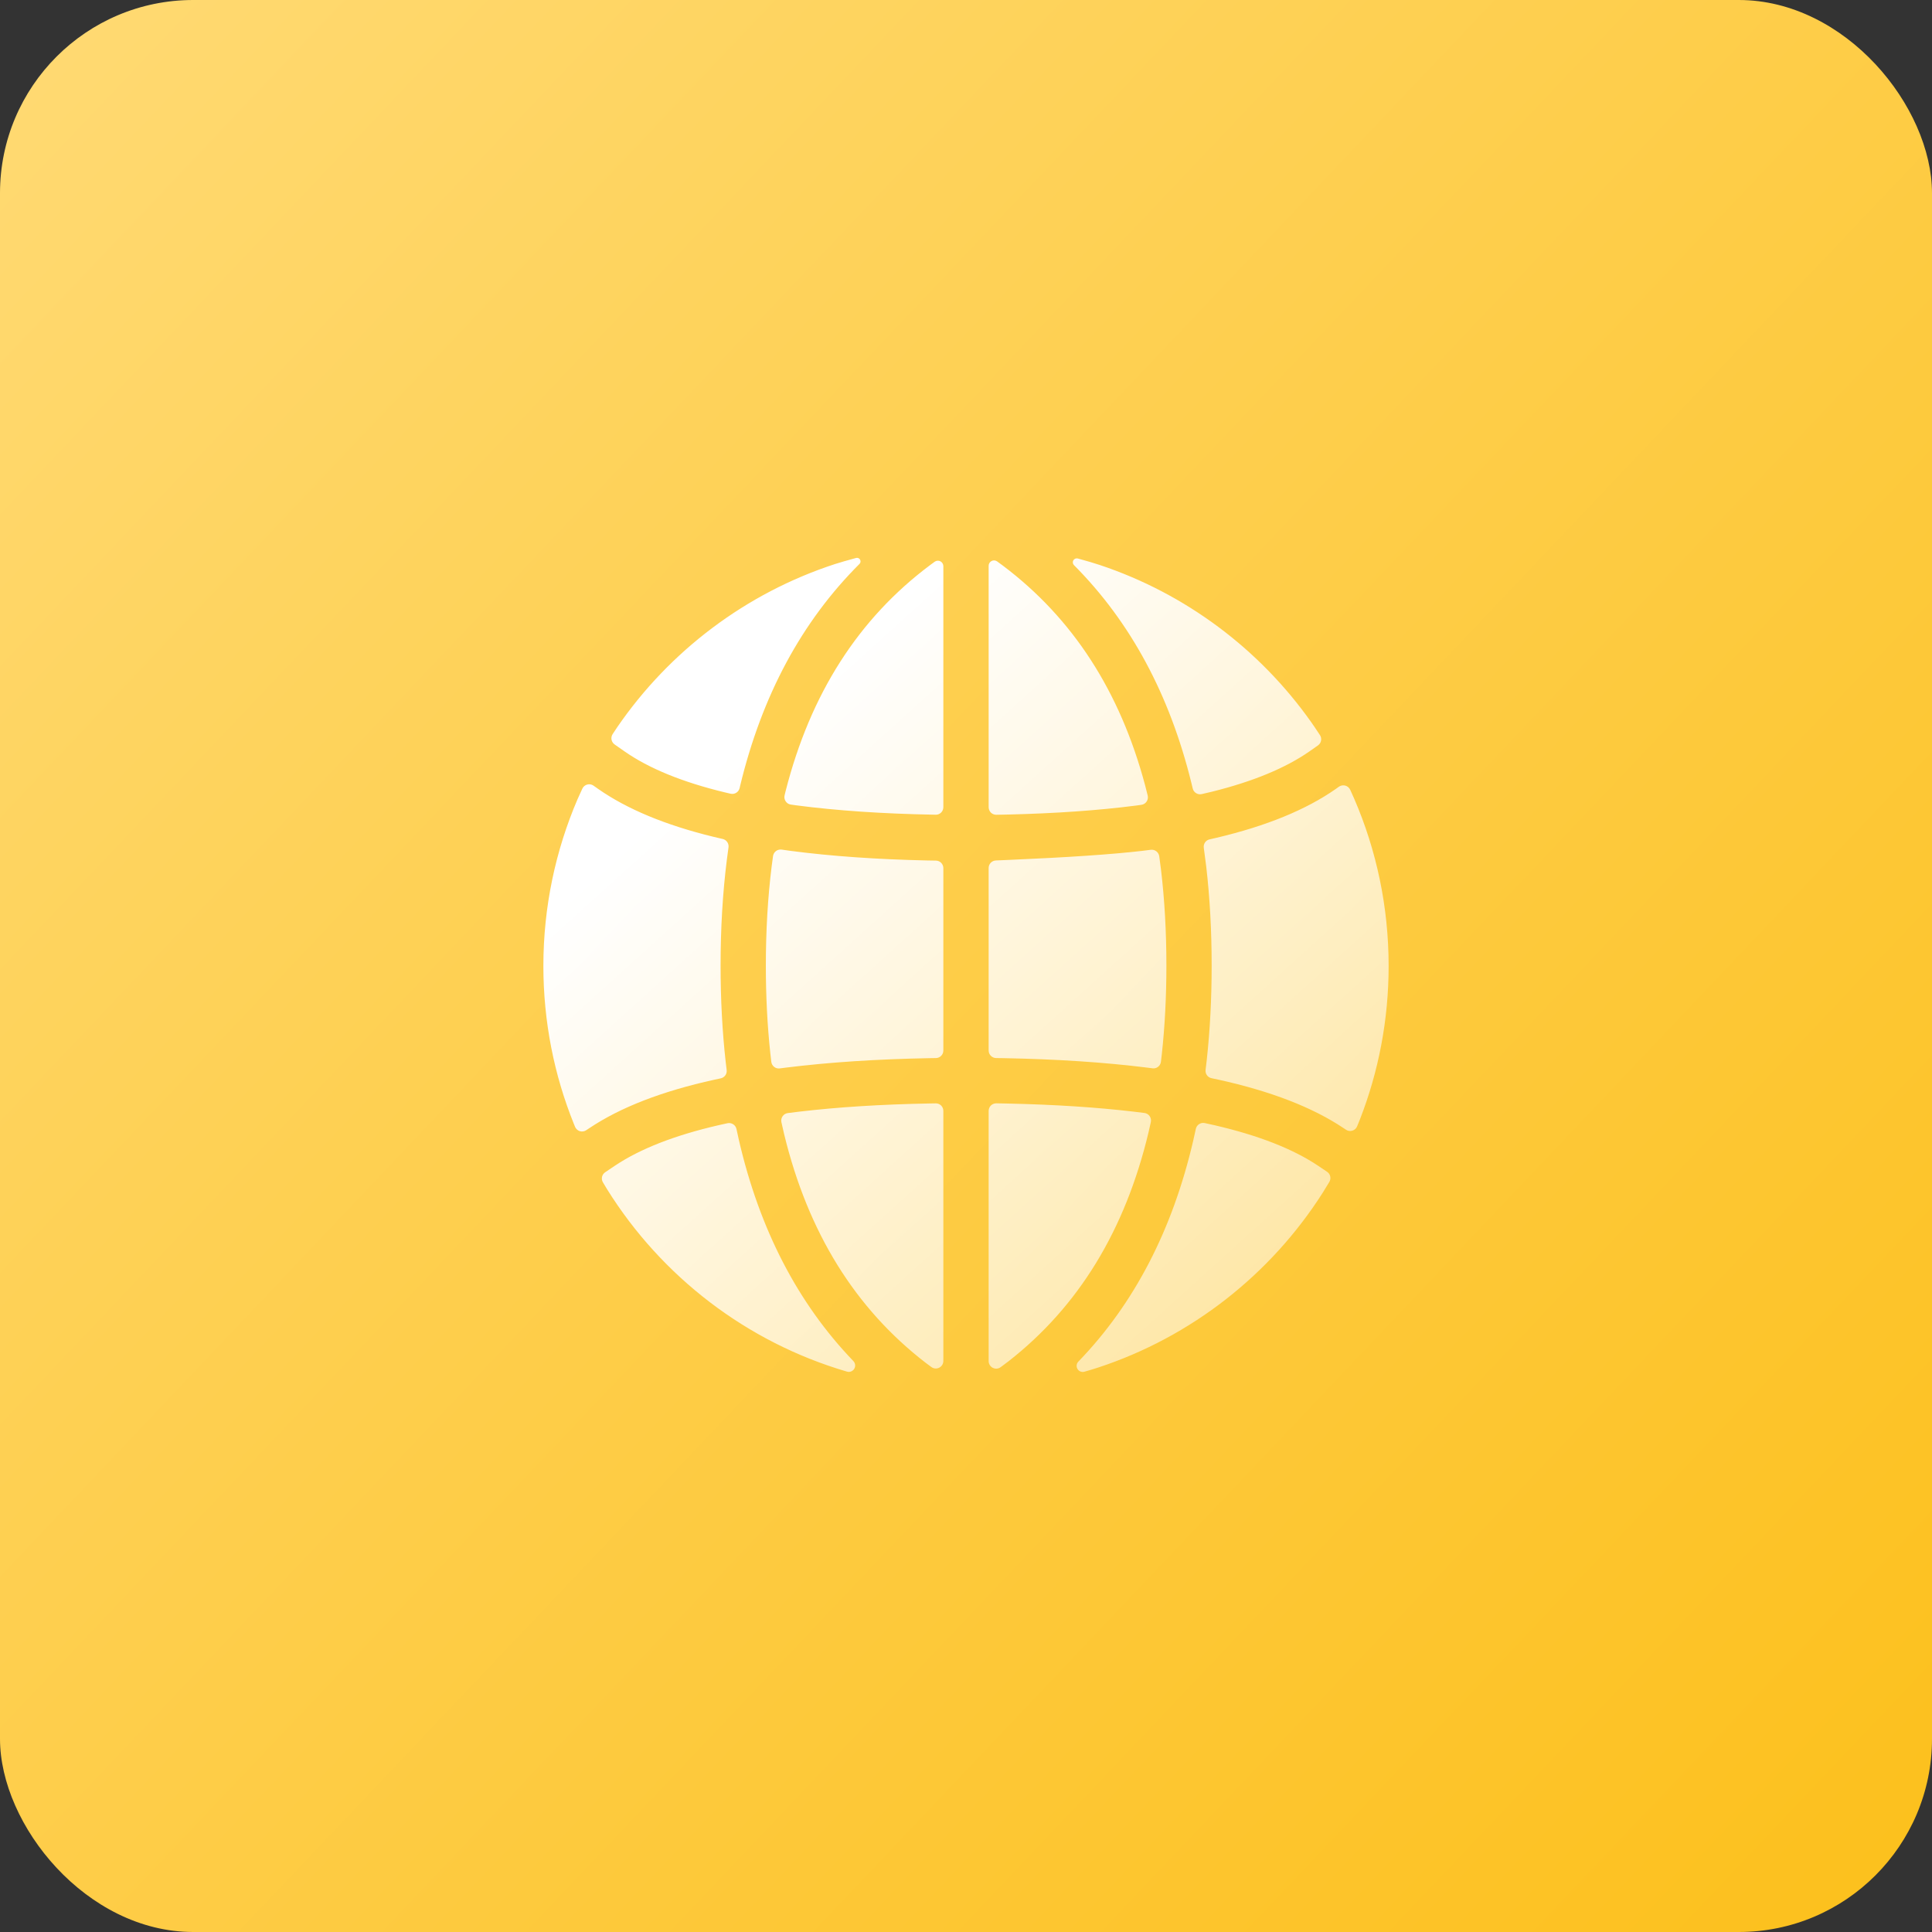
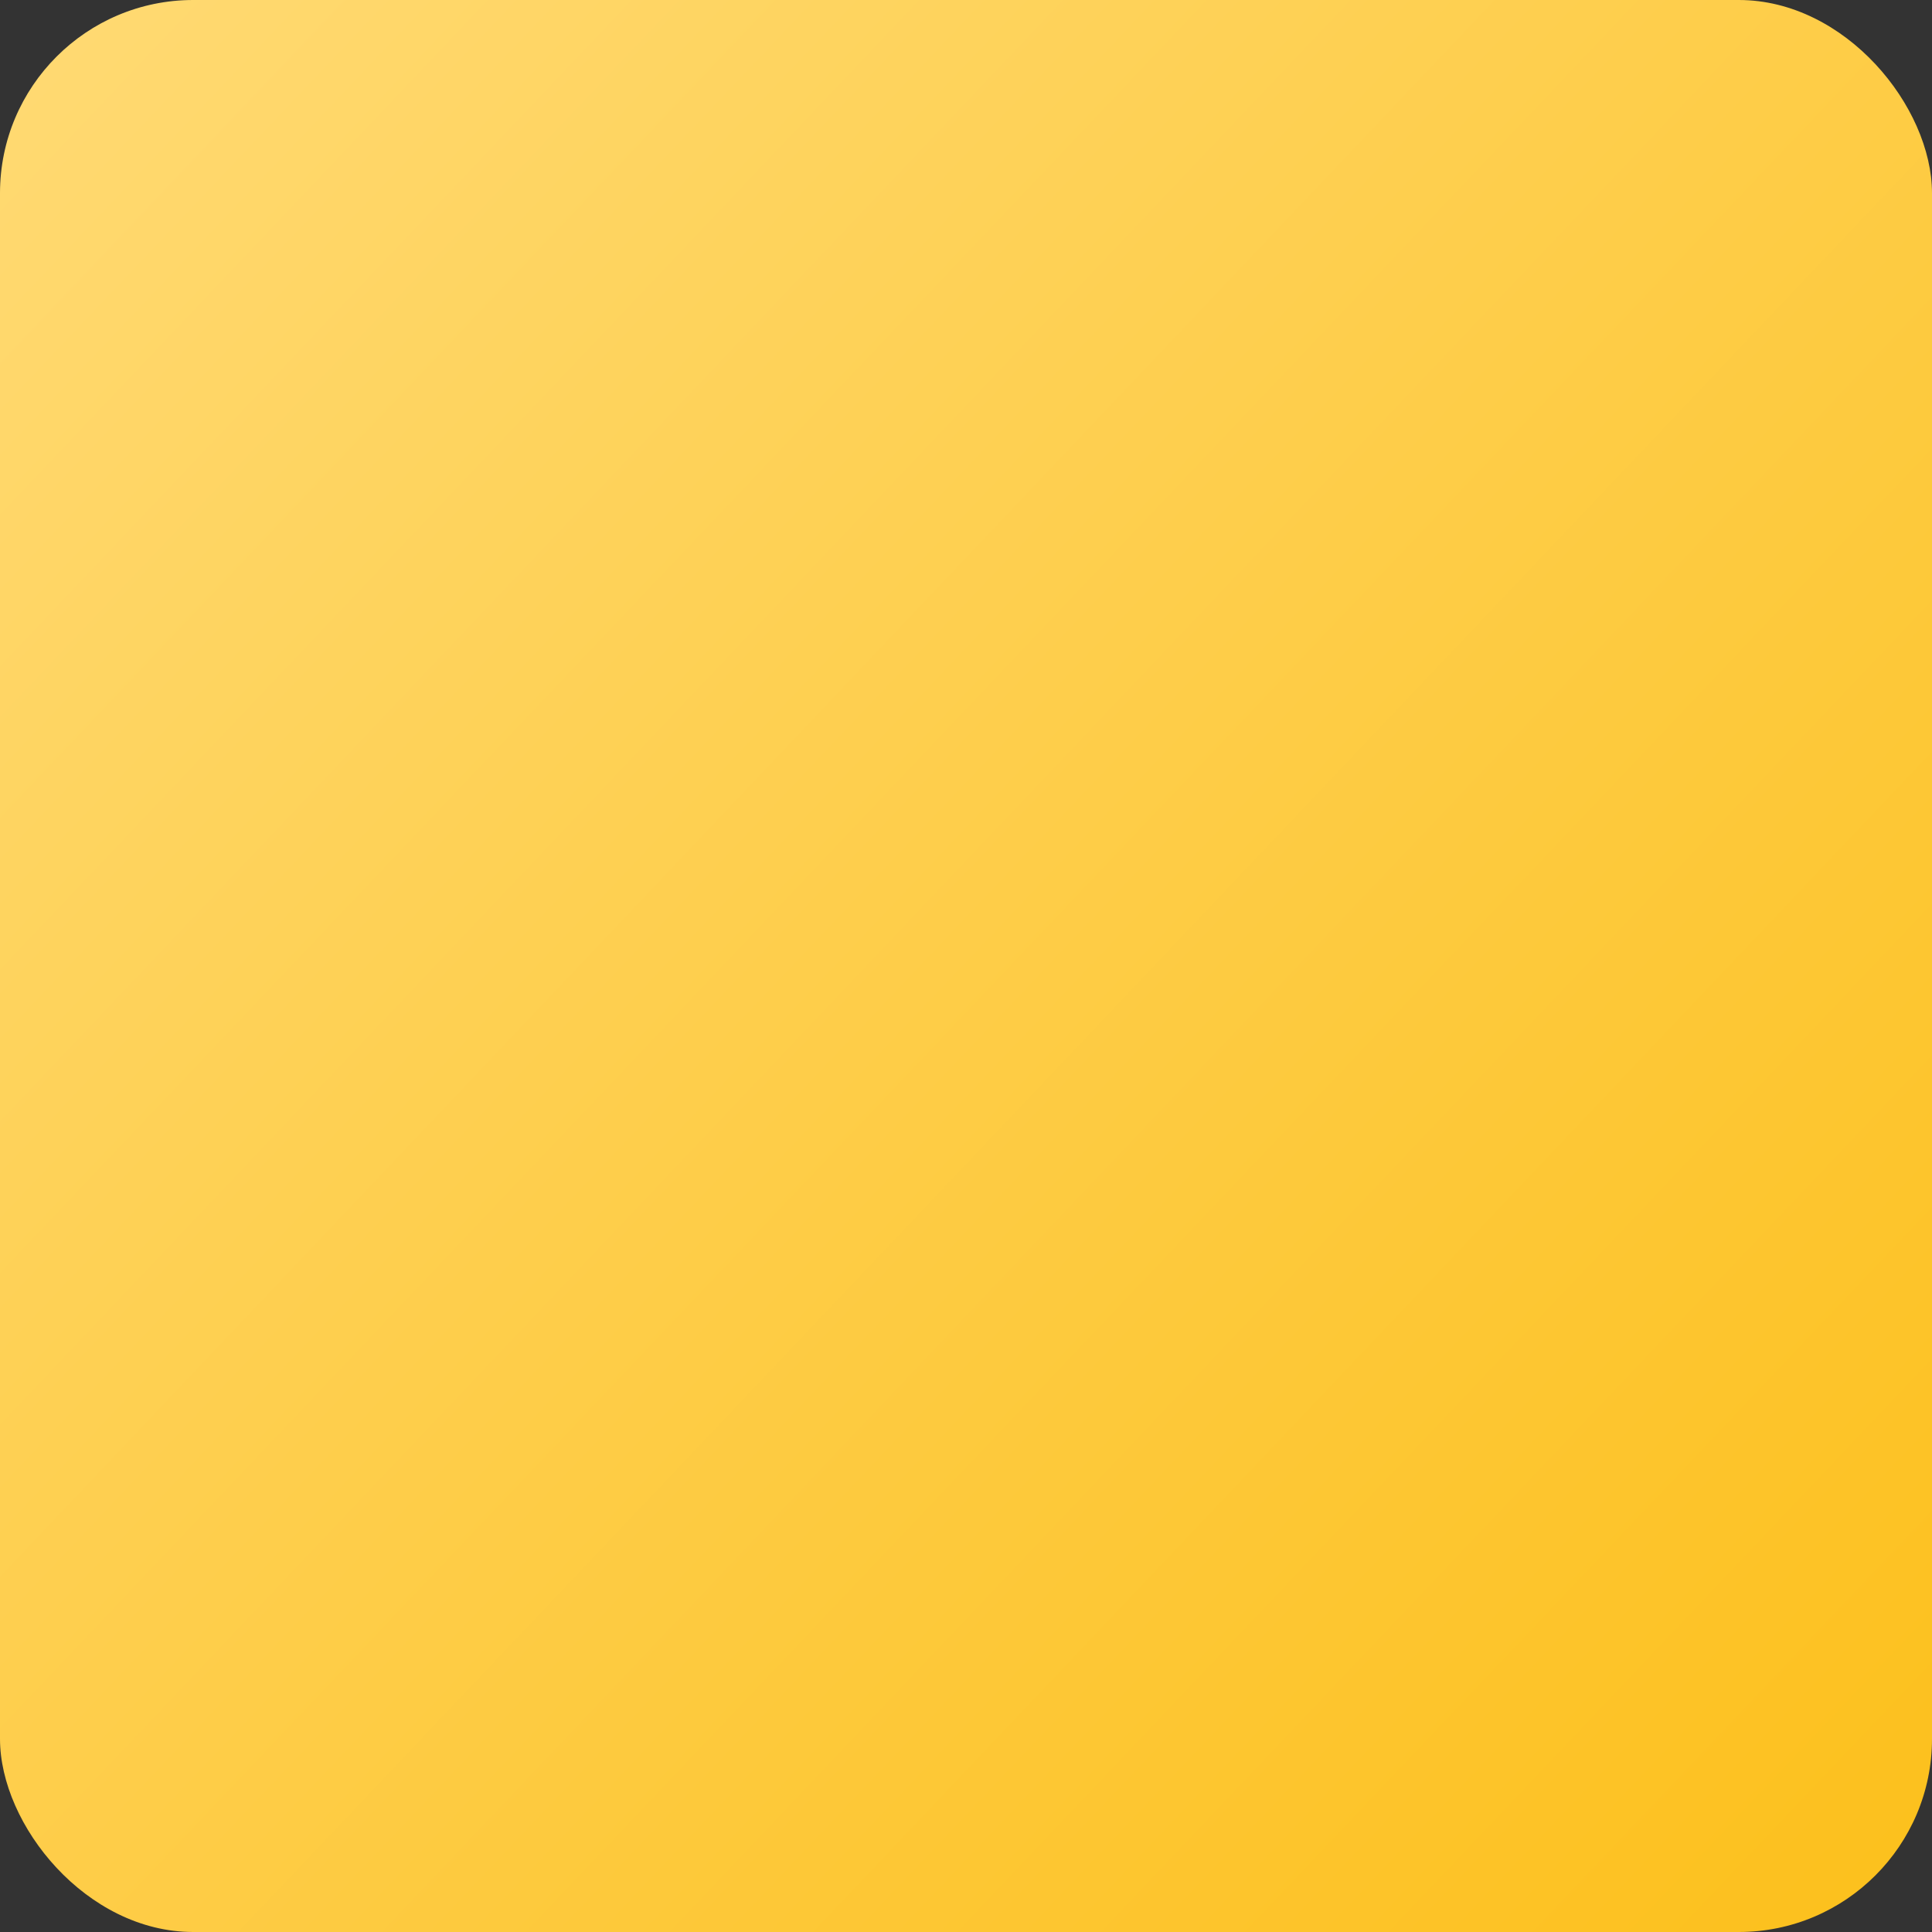
<svg xmlns="http://www.w3.org/2000/svg" width="40px" height="40px" viewBox="0 0 40 40" version="1.1">
  <rect x="0" y="0" width="40" height="40" fill="#333333" stroke="none" />
  <title>hulianwang</title>
  <desc>Created with Sketch.</desc>
  <defs>
    <linearGradient x1="0%" y1="0%" x2="112.753%" y2="106.887%" id="linearGradient-1">
      <stop stop-color="#FFDA74" offset="0%" />
      <stop stop-color="#FCBD12" offset="100%" />
    </linearGradient>
    <linearGradient x1="22.786%" y1="23.437%" x2="116.782%" y2="124.032%" id="linearGradient-2">
      <stop stop-color="#FFFFFF" offset="0%" />
      <stop stop-color="#FFFFFF" stop-opacity="0.323" offset="100%" />
    </linearGradient>
  </defs>
  <g id="自主产品/方案" stroke="none" stroke-width="1" fill="none" fill-rule="evenodd">
    <g id="一诺合同" transform="translate(-560, -4626)">
      <g id="hulianwang" transform="translate(560, 4626)">
        <rect id="矩形" fill="url(#linearGradient-1)" x="0" y="0" width="40" height="40" rx="4" />
        <g id="互联网on" transform="translate(10, 10)" fill-rule="nonzero">
-           <rect id="矩形" fill="#000000" opacity="0" x="0" y="0" width="20" height="20" />
-           <path d="M10.619,7.815 C10.758,7.809 10.851,7.805 10.896,7.803 C12.104,7.751 13.022,7.689 13.651,7.616 C13.699,7.611 13.757,7.603 13.825,7.594 C13.91,7.583 13.989,7.643 14.001,7.728 C14.017,7.846 14.029,7.941 14.038,8.011 C14.112,8.636 14.149,9.296 14.149,9.992 C14.149,10.634 14.117,11.246 14.054,11.827 C14.05,11.867 14.044,11.919 14.036,11.982 C14.031,12.024 14.01,12.061 13.977,12.087 C13.944,12.113 13.902,12.124 13.861,12.118 C13.823,12.113 13.792,12.109 13.766,12.106 C12.878,11.994 11.881,11.928 10.774,11.908 C10.735,11.907 10.685,11.906 10.623,11.906 C10.537,11.904 10.469,11.835 10.469,11.749 L10.469,11.559 L10.469,8.343 L10.469,7.971 C10.469,7.887 10.535,7.818 10.619,7.815 L10.619,7.815 Z M5.969,11.984 C5.96,11.913 5.954,11.854 5.949,11.809 C5.887,11.233 5.856,10.628 5.856,9.992 C5.856,9.269 5.896,8.585 5.976,7.939 C5.983,7.885 5.992,7.813 6.005,7.723 C6.011,7.682 6.033,7.645 6.066,7.62 C6.099,7.595 6.141,7.585 6.182,7.59 C6.246,7.6 6.31,7.608 6.374,7.617 C7.215,7.727 8.155,7.792 9.195,7.815 C9.241,7.816 9.302,7.817 9.378,7.818 C9.463,7.819 9.531,7.889 9.531,7.974 L9.531,11.75 C9.531,11.835 9.463,11.905 9.377,11.906 C9.326,11.907 9.283,11.907 9.25,11.908 C8.152,11.928 7.162,11.993 6.279,12.103 C6.234,12.109 6.19,12.114 6.145,12.12 C6.103,12.126 6.061,12.115 6.028,12.089 C5.995,12.063 5.974,12.026 5.969,11.984 L5.969,11.984 Z M9.531,1.722 L9.531,6.712 C9.531,6.754 9.514,6.794 9.485,6.823 C9.455,6.853 9.414,6.869 9.372,6.868 L9.334,6.867 C8.272,6.848 7.323,6.783 6.488,6.674 C6.457,6.67 6.419,6.665 6.374,6.658 C6.33,6.652 6.291,6.628 6.267,6.591 C6.242,6.555 6.233,6.51 6.244,6.467 C6.252,6.434 6.259,6.407 6.264,6.384 C6.778,4.362 7.777,2.804 9.263,1.695 C9.287,1.677 9.317,1.655 9.352,1.63 C9.386,1.605 9.432,1.602 9.47,1.621 C9.507,1.641 9.531,1.68 9.531,1.722 L9.531,1.722 Z M10.469,1.713 C10.469,1.672 10.492,1.634 10.529,1.615 C10.566,1.596 10.61,1.599 10.644,1.623 C10.687,1.654 10.73,1.686 10.772,1.717 C12.21,2.802 13.188,4.31 13.708,6.258 C13.722,6.311 13.74,6.382 13.762,6.471 C13.772,6.514 13.764,6.56 13.739,6.596 C13.714,6.633 13.675,6.657 13.631,6.663 C13.586,6.669 13.547,6.675 13.516,6.679 C12.734,6.779 11.853,6.841 10.874,6.864 C10.813,6.865 10.731,6.867 10.627,6.869 C10.586,6.869 10.545,6.853 10.515,6.824 C10.486,6.794 10.469,6.754 10.469,6.712 L10.469,6.499 L10.469,1.713 L10.469,1.713 Z M6.311,13.045 C6.407,13.032 6.484,13.023 6.544,13.016 C7.348,12.921 8.251,12.864 9.253,12.846 C9.285,12.845 9.325,12.844 9.373,12.844 C9.414,12.843 9.455,12.859 9.485,12.888 C9.514,12.918 9.531,12.958 9.531,13 L9.531,18.177 C9.531,18.236 9.498,18.289 9.446,18.316 C9.393,18.343 9.33,18.338 9.283,18.303 C9.244,18.275 9.205,18.246 9.167,18.217 C7.706,17.091 6.729,15.518 6.235,13.483 C6.22,13.421 6.201,13.338 6.178,13.233 C6.169,13.19 6.178,13.146 6.203,13.11 C6.228,13.074 6.268,13.05 6.311,13.045 L6.311,13.045 Z M13.827,13.231 C13.812,13.302 13.796,13.373 13.779,13.444 C13.293,15.478 12.327,17.053 10.88,18.184 C10.837,18.217 10.783,18.258 10.717,18.306 C10.67,18.341 10.607,18.346 10.554,18.319 C10.502,18.293 10.469,18.239 10.469,18.18 L10.469,18.115 L10.469,13.21 L10.469,13 C10.469,12.958 10.486,12.918 10.515,12.888 C10.545,12.859 10.586,12.843 10.627,12.843 C10.733,12.845 10.816,12.846 10.877,12.848 C11.835,12.869 12.701,12.925 13.475,13.016 C13.531,13.022 13.604,13.031 13.694,13.043 C13.738,13.048 13.777,13.072 13.802,13.108 C13.827,13.144 13.836,13.188 13.827,13.231 L13.827,13.231 Z M15.086,9.992 C15.086,9.276 15.049,8.593 14.974,7.943 C14.963,7.849 14.946,7.718 14.923,7.552 C14.912,7.471 14.964,7.395 15.044,7.378 C15.092,7.367 15.14,7.356 15.188,7.345 C16.216,7.102 17.039,6.766 17.658,6.333 L17.722,6.287 C17.76,6.261 17.808,6.253 17.853,6.265 C17.897,6.277 17.934,6.308 17.954,6.35 C17.99,6.427 18.018,6.491 18.039,6.54 C18.497,7.601 18.75,8.771 18.75,10 C18.75,11.118 18.54,12.188 18.158,13.171 C18.138,13.221 18.118,13.27 18.098,13.319 C18.08,13.363 18.044,13.396 17.999,13.409 C17.954,13.423 17.905,13.416 17.866,13.389 L17.821,13.359 C17.175,12.926 16.312,12.593 15.23,12.354 C15.193,12.346 15.144,12.336 15.084,12.323 C15.004,12.307 14.95,12.232 14.96,12.151 C14.969,12.084 14.976,12.018 14.984,11.951 C15.052,11.328 15.086,10.675 15.086,9.992 L15.086,9.992 Z M12.771,1.698 C14.553,2.292 16.08,3.444 17.144,4.947 C17.19,5.012 17.252,5.103 17.328,5.219 C17.375,5.29 17.356,5.384 17.287,5.433 L17.113,5.555 C16.619,5.9 15.944,6.18 15.09,6.392 C15.038,6.405 14.969,6.421 14.88,6.441 C14.797,6.46 14.713,6.408 14.694,6.324 C14.685,6.287 14.676,6.25 14.667,6.213 C14.218,4.385 13.407,2.877 12.235,1.7 C12.209,1.674 12.204,1.633 12.222,1.601 C12.241,1.569 12.279,1.553 12.315,1.563 C12.507,1.616 12.659,1.66 12.771,1.698 L12.771,1.698 Z M14.943,13.252 C15.01,13.266 15.077,13.281 15.143,13.296 C16.052,13.506 16.768,13.786 17.289,14.135 L17.475,14.26 C17.545,14.306 17.565,14.398 17.523,14.47 C17.465,14.567 17.418,14.644 17.382,14.7 C16.306,16.386 14.668,17.679 12.732,18.315 C12.657,18.34 12.563,18.368 12.451,18.4 C12.396,18.415 12.337,18.392 12.308,18.343 C12.279,18.294 12.286,18.232 12.326,18.191 C13.483,16.993 14.276,15.463 14.706,13.609 C14.719,13.551 14.737,13.472 14.758,13.373 C14.776,13.288 14.859,13.234 14.943,13.252 L14.943,13.252 L14.943,13.252 Z M2.199,13.359 L2.137,13.4 C2.099,13.426 2.05,13.433 2.005,13.42 C1.961,13.406 1.924,13.373 1.906,13.33 C1.898,13.311 1.89,13.291 1.882,13.271 C1.474,12.261 1.25,11.156 1.25,10 C1.25,8.775 1.502,7.609 1.956,6.55 C1.981,6.493 2.014,6.419 2.057,6.328 C2.076,6.286 2.113,6.255 2.158,6.243 C2.202,6.231 2.25,6.239 2.288,6.266 L2.383,6.333 C2.984,6.753 3.777,7.082 4.763,7.323 C4.812,7.335 4.879,7.351 4.963,7.37 C5.042,7.388 5.094,7.464 5.083,7.544 C5.071,7.626 5.06,7.708 5.05,7.79 C4.962,8.485 4.919,9.22 4.919,9.992 C4.919,10.689 4.954,11.354 5.025,11.989 C5.032,12.044 5.038,12.099 5.045,12.154 C5.055,12.235 5.001,12.309 4.922,12.326 C4.868,12.337 4.824,12.347 4.791,12.354 C3.708,12.592 2.845,12.926 2.199,13.359 L2.199,13.359 Z M7.795,1.675 C6.598,2.868 5.774,4.402 5.324,6.269 C5.321,6.283 5.317,6.299 5.313,6.317 C5.293,6.4 5.21,6.452 5.126,6.433 C5.089,6.425 5.051,6.416 5.014,6.407 C4.13,6.194 3.434,5.909 2.928,5.555 L2.725,5.413 C2.656,5.364 2.638,5.27 2.684,5.199 C2.716,5.15 2.748,5.102 2.781,5.053 C3.86,3.482 5.439,2.281 7.288,1.678 C7.395,1.644 7.54,1.602 7.724,1.552 C7.756,1.543 7.79,1.557 7.807,1.586 C7.823,1.615 7.819,1.652 7.795,1.675 L7.795,1.675 Z M2.53,14.27 L2.731,14.135 C3.25,13.787 3.964,13.507 4.869,13.298 C4.933,13.283 4.998,13.269 5.062,13.255 C5.103,13.246 5.145,13.254 5.18,13.277 C5.215,13.299 5.239,13.335 5.248,13.375 C5.267,13.468 5.283,13.541 5.296,13.595 C5.723,15.447 6.513,16.977 7.664,18.175 L7.668,18.18 C7.71,18.223 7.717,18.289 7.686,18.34 C7.655,18.391 7.593,18.415 7.536,18.398 C5.455,17.789 3.696,16.427 2.572,14.627 C2.542,14.578 2.512,14.529 2.483,14.479 C2.44,14.408 2.461,14.316 2.53,14.27 L2.53,14.27 Z" id="形状" fill="url(#linearGradient-2)" />
-         </g>
+           </g>
      </g>
    </g>
  </g>
</svg>